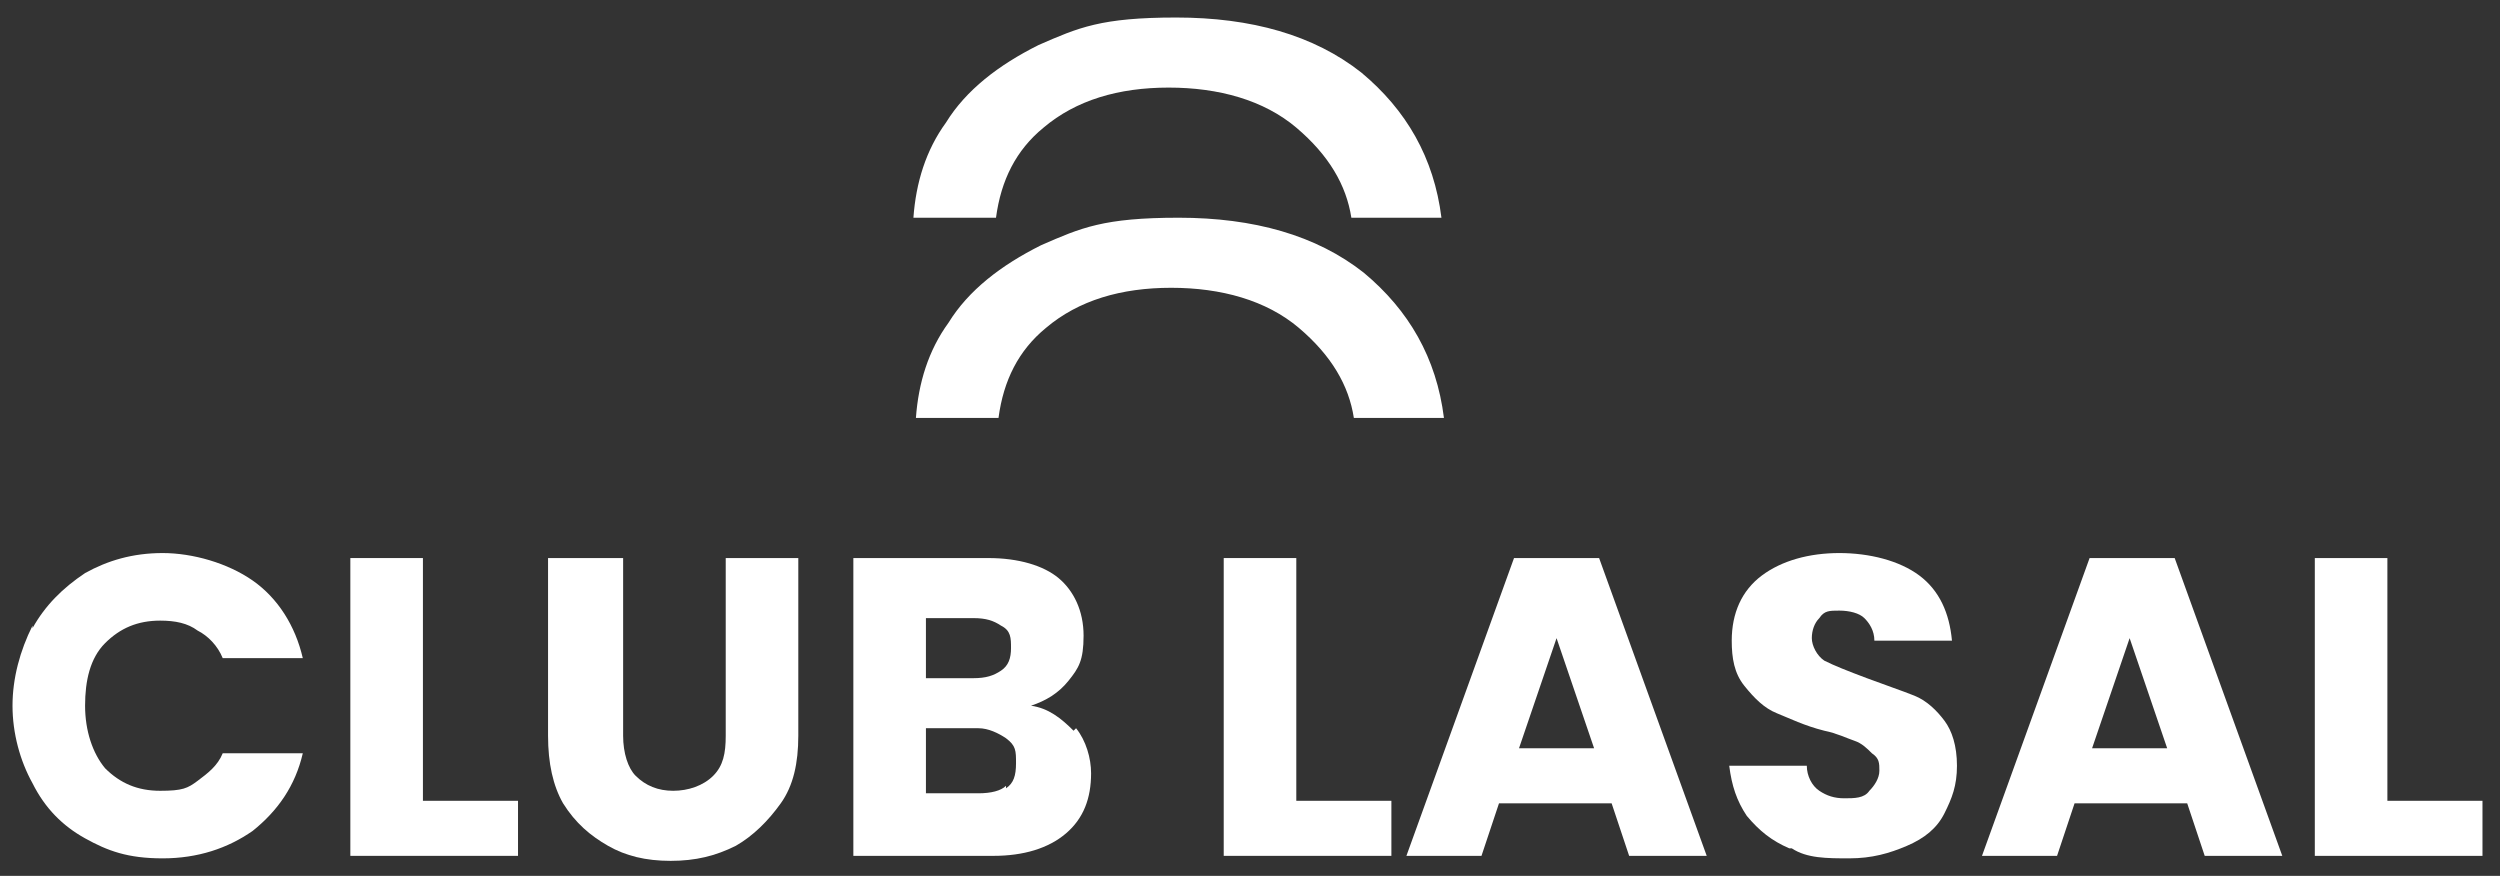
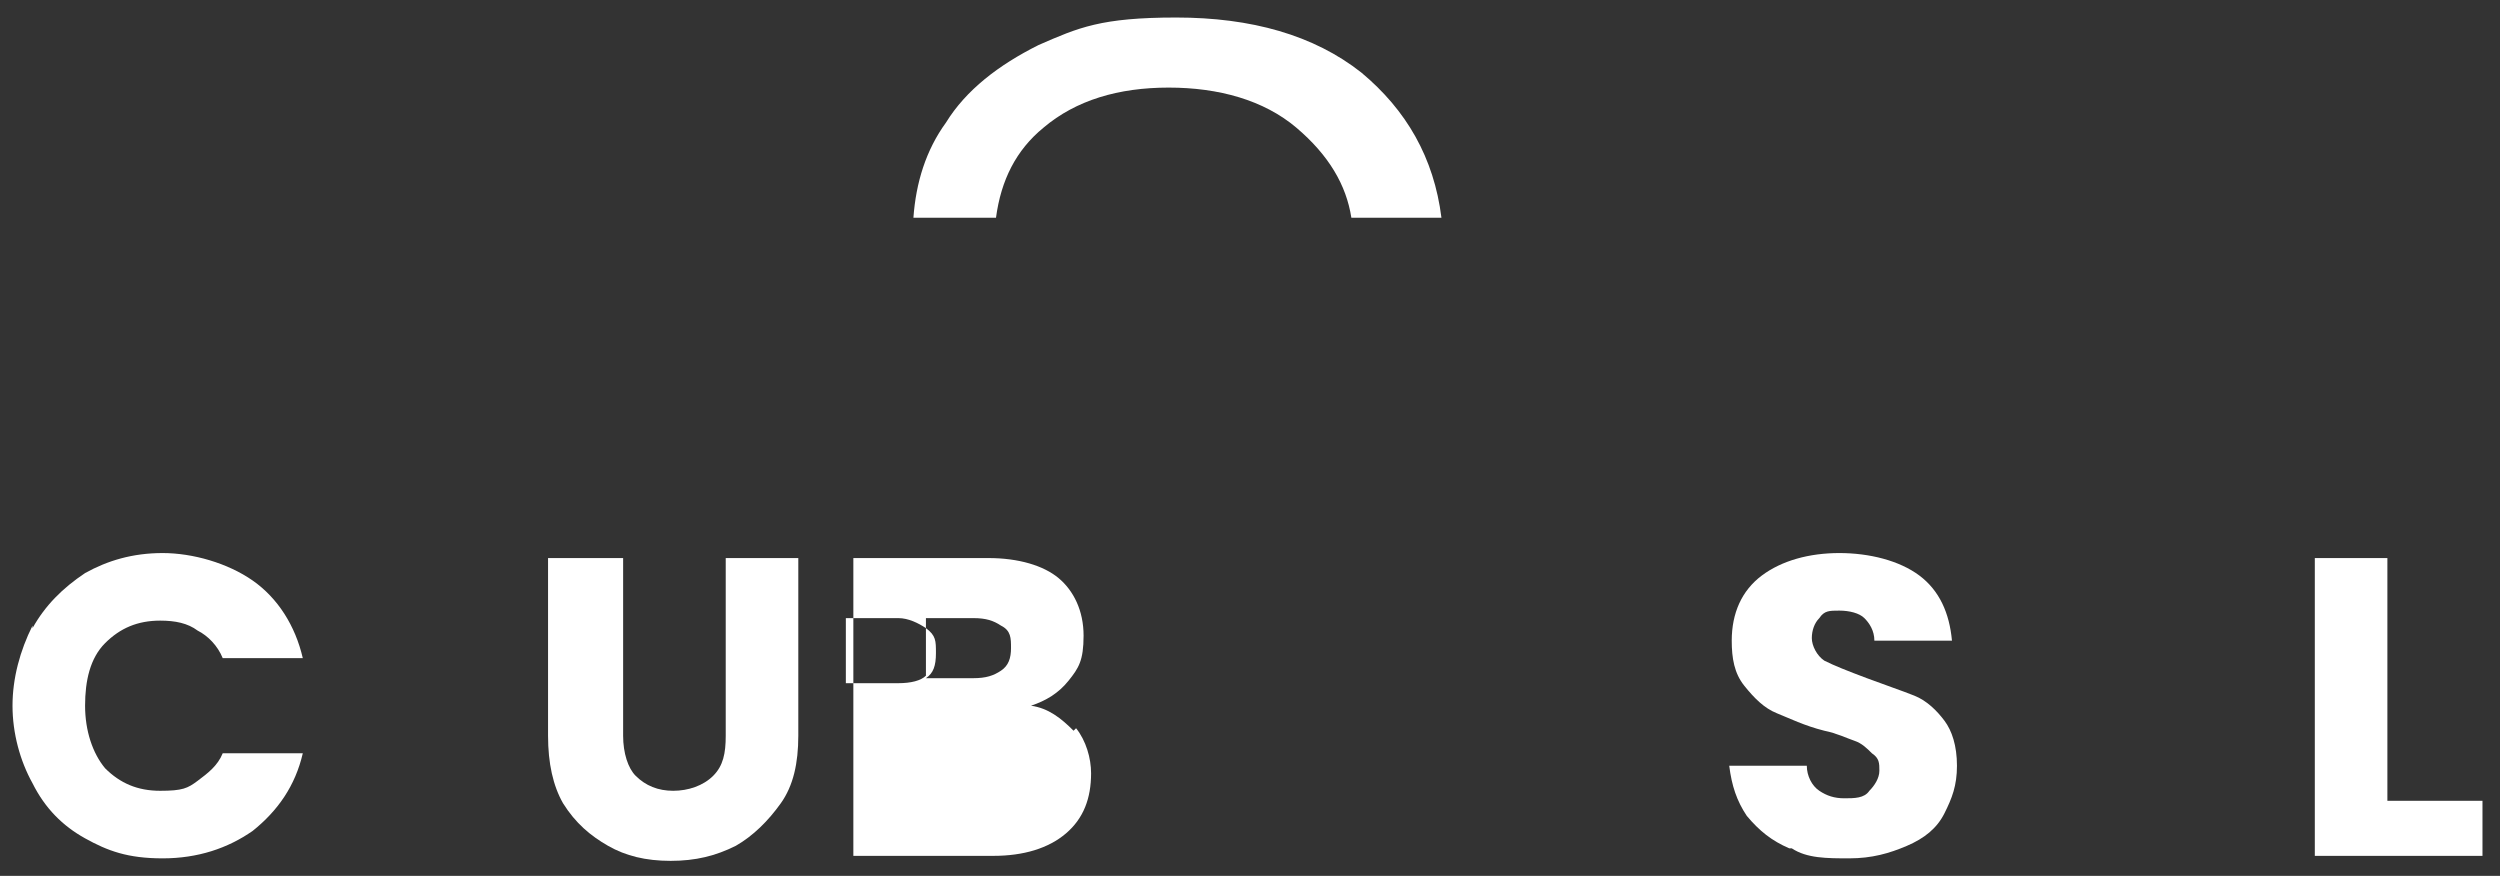
<svg xmlns="http://www.w3.org/2000/svg" id="Capa_1" viewBox="0 0 99.9 35">
  <rect x="0" y="0" width="99.9" height="35" fill="#333333" stroke="none" />
  <defs>
    <style>      .st0 {        fill: #fff;      }    </style>
  </defs>
  <g>
    <path class="st0" d="M1.3,25.1c.5-.9,1.2-1.6,2.1-2.2.9-.5,1.9-.8,3.1-.8s2.6.4,3.6,1.1,1.7,1.8,2,3.1h-3.2c-.2-.5-.6-.9-1-1.1-.4-.3-.9-.4-1.5-.4-.9,0-1.6.3-2.2.9s-.8,1.5-.8,2.5.3,1.9.8,2.5c.6.6,1.3.9,2.2.9s1.1-.1,1.5-.4c.4-.3.8-.6,1-1.1h3.2c-.3,1.3-1,2.3-2,3.1-1,.7-2.2,1.1-3.6,1.1s-2.2-.3-3.1-.8c-.9-.5-1.6-1.2-2.1-2.2-.5-.9-.8-2-.8-3.1s.3-2.2.8-3.2h0Z" />
-     <path class="st0" d="M16.9,32h3.8v2.2h-6.7v-11.9h2.9v9.7Z" />
    <path class="st0" d="M24.9,22.3v7.1c0,.7.2,1.3.5,1.6.4.4.9.6,1.5.6s1.2-.2,1.6-.6.5-.9.5-1.6v-7.1h2.9v7.1c0,1.1-.2,2-.7,2.7-.5.7-1.1,1.3-1.8,1.7-.8.4-1.6.6-2.6.6s-1.8-.2-2.5-.6c-.7-.4-1.3-.9-1.8-1.7-.4-.7-.6-1.6-.6-2.7v-7.1h3Z" />
-     <path class="st0" d="M43,29.1c.4.5.6,1.2.6,1.8,0,1-.3,1.8-1,2.4s-1.7.9-2.9.9h-5.6v-11.9h5.4c1.2,0,2.2.3,2.8.8s1,1.3,1,2.3-.2,1.3-.6,1.8c-.4.5-.9.8-1.5,1,.7.1,1.2.5,1.7,1h0ZM37,27.1h1.9c.5,0,.8-.1,1.1-.3s.4-.5.4-.9,0-.7-.4-.9c-.3-.2-.6-.3-1.1-.3h-1.9v2.5h0ZM40.2,31.5c.3-.2.4-.5.4-1s0-.7-.4-1c-.3-.2-.7-.4-1.1-.4h-2.1v2.6h2.1c.5,0,.9-.1,1.1-.3h0Z" />
-     <path class="st0" d="M51.8,32h3.8v2.2h-6.7v-11.9h2.9v9.7Z" />
-     <path class="st0" d="M64.4,32.1h-4.5l-.7,2.1h-3l4.3-11.9h3.4l4.3,11.9h-3.1s-.7-2.1-.7-2.1ZM63.7,29.9l-1.5-4.4-1.5,4.4h3Z" />
+     <path class="st0" d="M43,29.1c.4.5.6,1.2.6,1.8,0,1-.3,1.8-1,2.4s-1.7.9-2.9.9h-5.6v-11.9h5.4c1.2,0,2.2.3,2.8.8s1,1.3,1,2.3-.2,1.3-.6,1.8c-.4.5-.9.8-1.5,1,.7.1,1.2.5,1.7,1h0ZM37,27.1h1.9c.5,0,.8-.1,1.1-.3s.4-.5.4-.9,0-.7-.4-.9c-.3-.2-.6-.3-1.1-.3h-1.9v2.5h0Zc.3-.2.4-.5.4-1s0-.7-.4-1c-.3-.2-.7-.4-1.1-.4h-2.1v2.6h2.1c.5,0,.9-.1,1.1-.3h0Z" />
    <path class="st0" d="M71.5,33.9c-.7-.3-1.2-.7-1.7-1.3-.4-.6-.6-1.2-.7-2h3.1c0,.4.2.8.5,1s.6.3,1,.3.8,0,1-.3c.2-.2.4-.5.4-.8s0-.5-.3-.7c-.2-.2-.4-.4-.7-.5-.3-.1-.7-.3-1.2-.4-.8-.2-1.4-.5-1.9-.7s-.9-.6-1.3-1.1-.5-1.1-.5-1.8c0-1.1.4-2,1.2-2.6s1.9-.9,3.1-.9,2.4.3,3.2.9,1.2,1.5,1.3,2.6h-3.1c0-.4-.2-.7-.4-.9s-.6-.3-1-.3-.6,0-.8.3c-.2.2-.3.5-.3.8s.2.7.5.9c.4.2.9.4,1.7.7.8.3,1.4.5,1.9.7s.9.6,1.2,1,.5,1,.5,1.8-.2,1.3-.5,1.9c-.3.6-.8,1-1.5,1.3s-1.4.5-2.3.5-1.7,0-2.3-.4h0Z" />
-     <path class="st0" d="M87.4,32.1h-4.5l-.7,2.1h-3l4.3-11.9h3.4l4.3,11.9h-3.1l-.7-2.1h0ZM86.6,29.9l-1.5-4.4-1.5,4.4h3Z" />
    <path class="st0" d="M95.4,32h3.8v2.2h-6.7v-11.9h2.9s0,9.7,0,9.7Z" />
  </g>
-   <path class="st0" d="M54.5,10.9c-1.9-1.5-4.4-2.2-7.4-2.2s-3.9.4-5.5,1.1c-1.6.8-2.9,1.8-3.7,3.1-.8,1.1-1.2,2.4-1.3,3.8h3.3c.2-1.5.8-2.7,1.9-3.6,1.3-1.1,3-1.6,5-1.6s3.8.5,5.1,1.6,2,2.3,2.2,3.6h3.6c-.3-2.4-1.4-4.3-3.2-5.8" />
  <path class="st0" d="M54.4,2.9c-1.9-1.5-4.4-2.2-7.4-2.2s-3.9.4-5.5,1.1c-1.6.8-2.9,1.8-3.7,3.1-.8,1.1-1.2,2.4-1.3,3.8h3.3c.2-1.5.8-2.7,1.9-3.6,1.3-1.1,3-1.6,5-1.6s3.8.5,5.1,1.6,2,2.3,2.2,3.6h3.6c-.3-2.4-1.4-4.3-3.2-5.8" />
</svg>